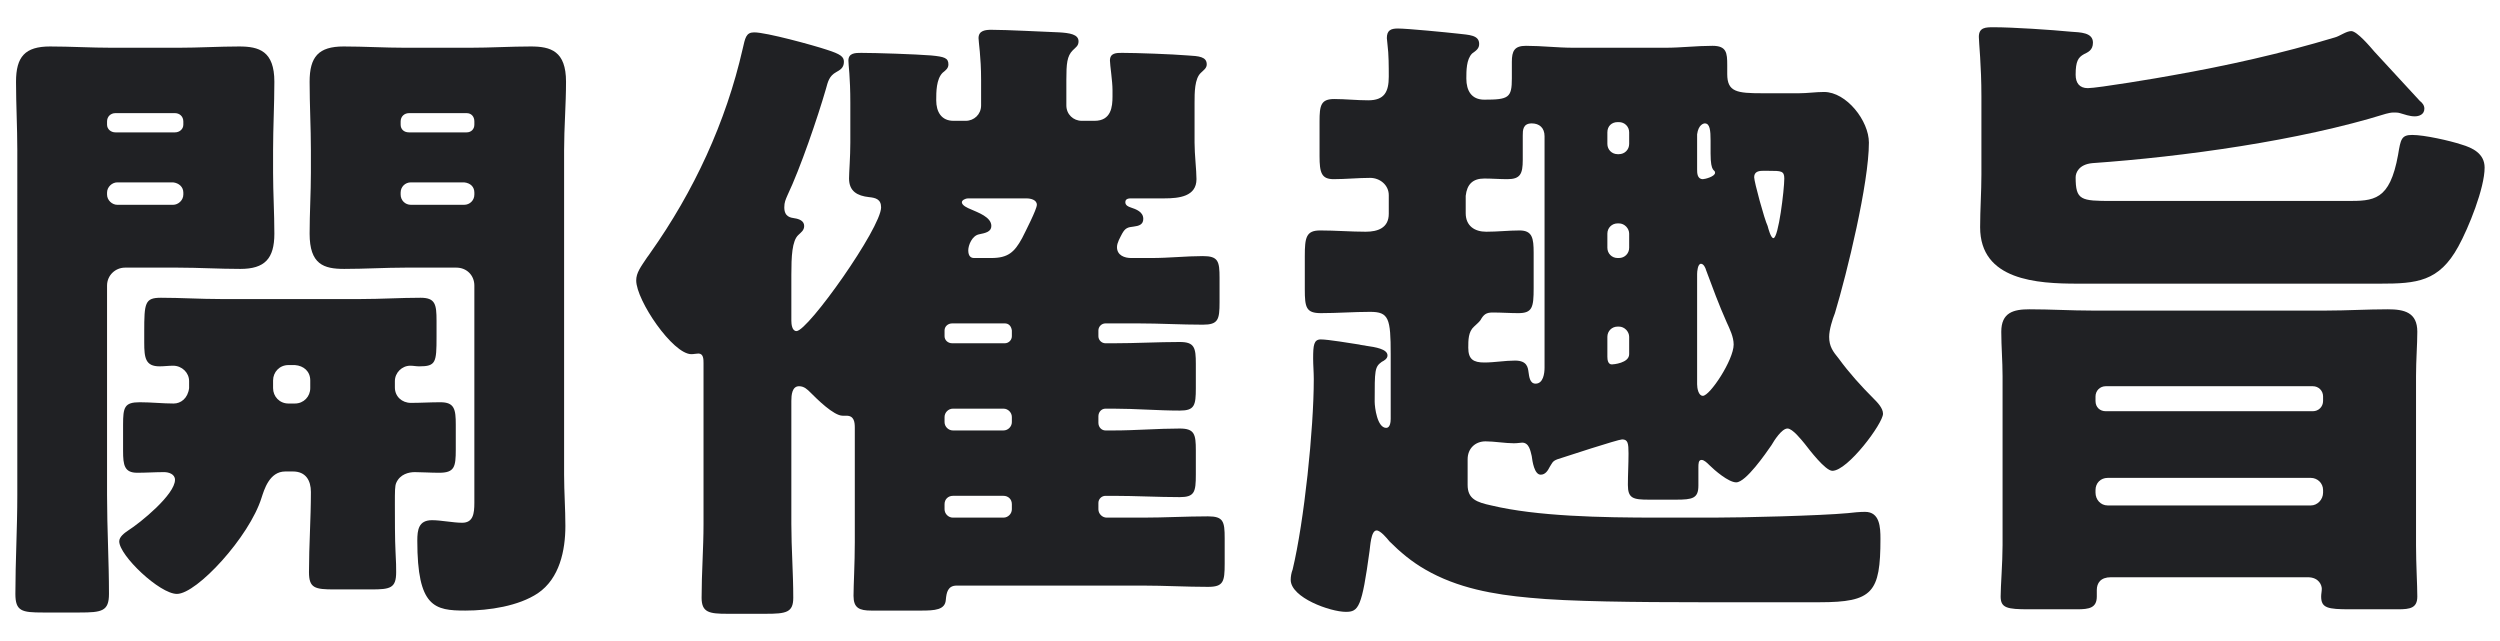
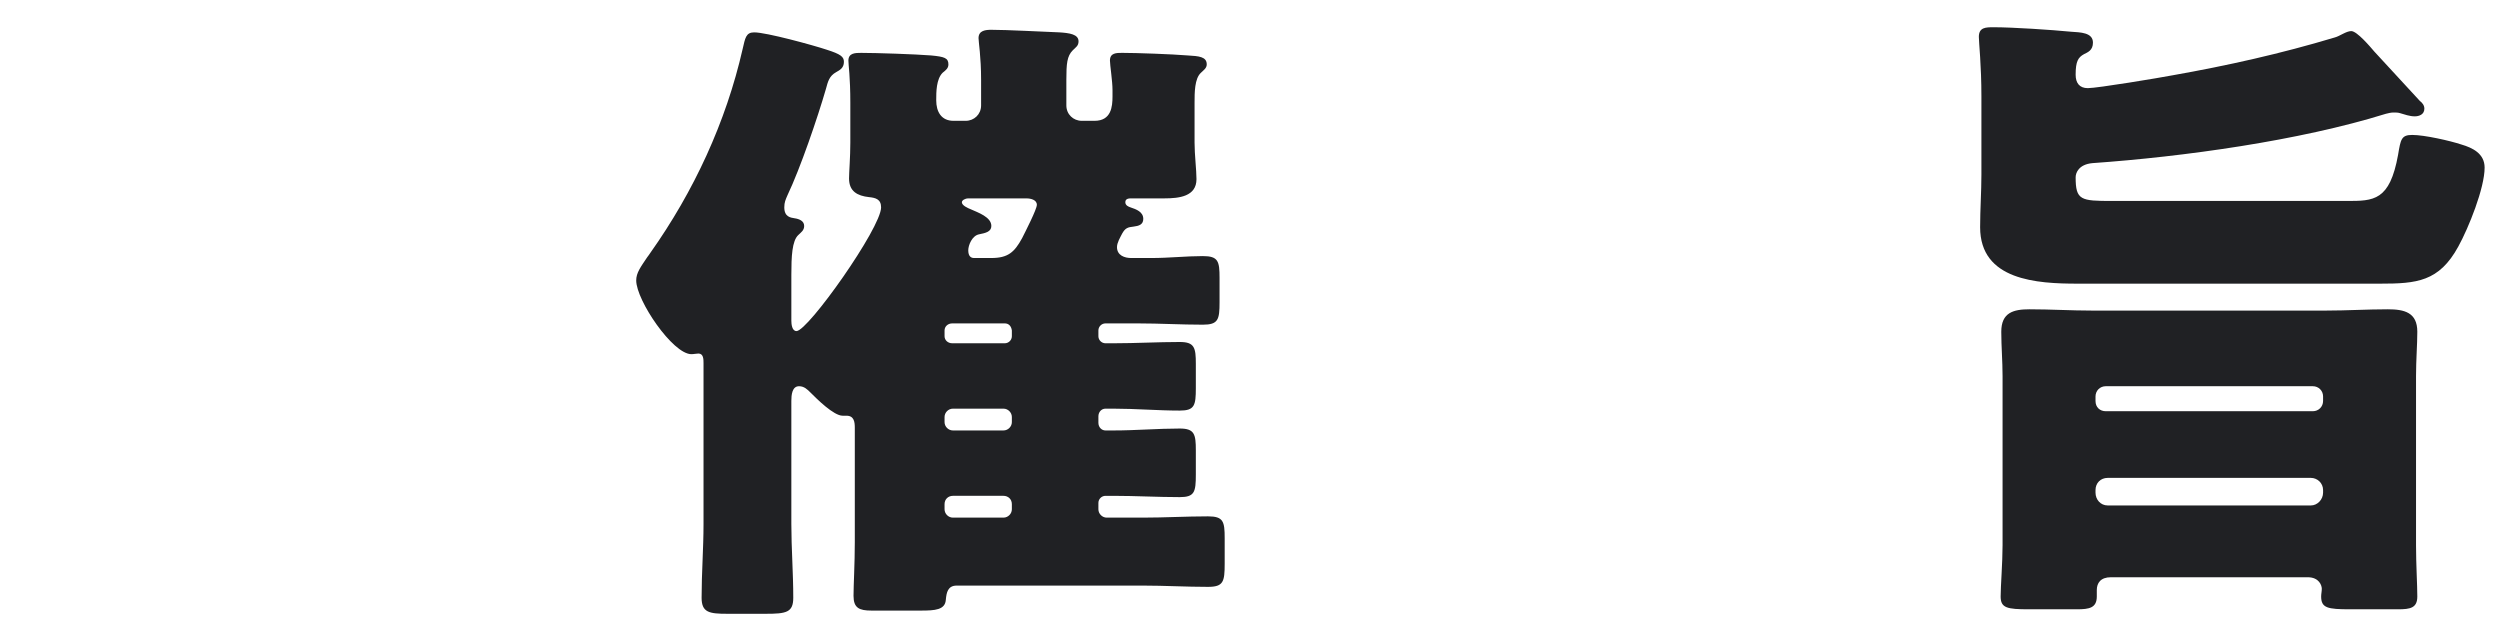
<svg xmlns="http://www.w3.org/2000/svg" width="78" height="20" data-name="レイヤー 1" viewBox="0 0 78 20">
  <defs>
    <style>
      .cls-1 {
        fill: #202124;
      }
    </style>
  </defs>
-   <path class="cls-1" d="M3.9,8.35c-.3,0-.56.24-.56.56v6.54c0,1.04.06,2.06.06,3.08,0,.54-.22.58-.92.58h-1.14c-.66,0-.86-.04-.86-.58,0-1.02.06-2.04.06-3.08V4.69c0-.72-.04-1.42-.04-2.14,0-.78.28-1.1,1.06-1.1.64,0,1.28.04,1.94.04h2.06c.64,0,1.28-.04,1.9-.04s1.1.14,1.1,1.1c0,.72-.04,1.42-.04,2.14v.7c0,.62.04,1.26.04,1.9,0,.78-.3,1.1-1.06,1.1-.66,0-1.3-.04-1.94-.04h-1.66ZM5.46,4.13c.14,0,.26-.1.26-.24v-.1c0-.16-.12-.26-.26-.26h-1.86c-.14,0-.26.1-.26.26v.1c0,.14.12.24.26.24h1.86ZM3.66,5.69c-.16,0-.32.14-.32.32v.06c0,.18.16.32.32.32h1.74c.16,0,.32-.14.32-.32v-.06c0-.18-.14-.3-.32-.32h-1.74ZM5.9,11.89c0-.26-.22-.48-.5-.48-.14,0-.28.02-.42.02-.44,0-.48-.26-.48-.74v-.34c0-.9.02-1.06.52-1.06.62,0,1.24.04,1.86.04h4.38c.62,0,1.24-.04,1.86-.04.46,0,.5.2.5.72v.5c0,.8-.02.92-.54.92-.1,0-.18-.02-.28-.02-.26,0-.48.22-.48.48v.2c0,.28.22.48.5.48.3,0,.6-.02.92-.02.44,0,.48.22.48.7v.78c0,.54-.04.72-.52.72-.28,0-.54-.02-.76-.02-.18,0-.46.06-.58.34-.04.1-.04.24-.04.68,0,.38,0,1.1.02,1.46.02.32.02.52.02.64,0,.5-.18.54-.78.54h-1.14c-.62,0-.8-.04-.8-.54,0-.84.06-1.66.06-2.5,0-.36-.16-.64-.56-.64h-.24c-.5,0-.66.58-.74.82-.38,1.22-2.02,3-2.64,3-.54,0-1.8-1.2-1.8-1.64,0-.14.16-.26.28-.34.38-.24,1.46-1.12,1.46-1.58,0-.18-.2-.24-.34-.24-.28,0-.56.02-.84.02-.4,0-.44-.24-.44-.68v-.82c0-.54.04-.7.52-.7.36,0,.72.04,1.06.04.22,0,.44-.16.48-.48v-.22ZM9,11.39c-.28,0-.48.22-.48.48v.24c0,.26.2.48.48.48h.2c.28,0,.48-.22.48-.48v-.24c0-.28-.2-.46-.48-.48h-.2ZM14.8,8.91c0-.32-.24-.56-.56-.56h-1.6c-.62,0-1.26.04-1.9.04s-1.08-.14-1.08-1.1c0-.64.04-1.28.04-1.9v-.7c0-.7-.04-1.42-.04-2.14,0-.78.28-1.1,1.06-1.1.64,0,1.28.04,1.92.04h2.02c.64,0,1.28-.04,1.9-.04s1.1.14,1.1,1.1c0,.72-.06,1.42-.06,2.14v10.12c0,.54.04,1.06.04,1.6,0,.76-.18,1.64-.86,2.1-.6.4-1.52.54-2.26.54-.96,0-1.5-.1-1.5-2.18,0-.34.04-.64.46-.64.28,0,.66.08.94.08.34,0,.38-.28.38-.62v-6.78ZM14.56,4.13c.14,0,.24-.1.24-.24v-.1c0-.16-.1-.26-.24-.26h-1.8c-.14,0-.26.1-.26.26v.1c0,.14.1.24.26.24h1.8ZM12.82,5.69c-.18,0-.32.14-.32.32v.06c0,.18.14.32.32.32h1.66c.18,0,.32-.14.32-.32v-.06c0-.18-.12-.3-.32-.32h-1.66Z" />
  <path class="cls-1" d="M34.85,7.71c0,.26.24.34.44.34h.64c.54,0,1.08-.06,1.6-.06.48,0,.52.16.52.68v.76c0,.54-.04.7-.52.7-.68,0-1.34-.04-2.02-.04h-1.02c-.12,0-.22.1-.22.22v.18c0,.12.1.22.22.22h.26c.68,0,1.38-.04,2.06-.04.46,0,.5.18.5.68v.76c0,.54-.04.7-.5.7-.68,0-1.38-.06-2.06-.06h-.26c-.12,0-.22.1-.22.24v.2c0,.14.1.24.22.24h.26c.68,0,1.38-.06,2.06-.06.46,0,.5.18.5.68v.76c0,.54-.04.7-.5.7-.68,0-1.38-.04-2.06-.04h-.26c-.12,0-.22.1-.22.22v.2c0,.14.12.26.26.26h1.12c.68,0,1.36-.04,2.04-.04.48,0,.52.16.52.68v.8c0,.56-.04.72-.52.72-.68,0-1.36-.04-2.04-.04h-5.8c-.28,0-.32.22-.34.44-.02.32-.34.34-.78.34h-1.54c-.38,0-.56-.08-.56-.46,0-.34.04-1,.04-1.68v-3.56c0-.18-.02-.38-.26-.38h-.12c-.28,0-.8-.52-1-.72-.1-.1-.2-.2-.36-.2-.22,0-.24.28-.24.46v3.84c0,.76.06,1.52.06,2.3,0,.46-.22.5-.86.5h-1.2c-.56,0-.8-.04-.8-.5,0-.78.06-1.54.06-2.3v-5.02c0-.12,0-.3-.16-.3-.06,0-.14.02-.22.02-.58,0-1.72-1.68-1.72-2.3,0-.24.14-.42.34-.72.04-.06.08-.1.1-.14,1.36-1.92,2.36-4.08,2.88-6.36.08-.34.1-.52.36-.52.38,0,1.84.4,2.26.54.44.14.54.22.54.38,0,.2-.14.26-.24.32-.22.12-.26.3-.32.52-.26.9-.8,2.48-1.2,3.32-.06.14-.1.22-.1.38,0,.3.2.32.32.34.14.02.3.08.3.24,0,.14-.1.2-.18.28-.2.18-.22.68-.22,1.24v1.44c0,.1.02.32.16.32.36,0,2.64-3.22,2.64-3.86,0-.26-.18-.3-.38-.32-.36-.04-.62-.18-.62-.58,0-.2.04-.66.04-1.12v-1.24c0-.82-.06-1.18-.06-1.32,0-.24.22-.24.4-.24.46,0,1.68.04,2.18.08.42.04.54.08.54.28,0,.12-.08.18-.18.26-.2.2-.2.6-.2.86,0,.36.16.64.54.64h.38c.26,0,.48-.2.48-.48v-.8c0-.72-.08-1.18-.08-1.3,0-.24.22-.26.4-.26.48,0,1.6.06,2.12.08.32.02.6.06.6.28,0,.14-.08.18-.18.28-.18.18-.2.42-.2.92v.8c0,.28.22.48.48.48h.4c.52,0,.56-.44.56-.76v-.2c0-.28-.08-.78-.08-.92,0-.24.2-.24.38-.24.44,0,1.56.04,2.04.08.36.02.6.04.6.28,0,.12-.1.18-.18.26-.2.18-.2.62-.2.94v1.24c0,.38.06.86.06,1.14,0,.54-.54.6-1,.6h-1.02c-.08,0-.2,0-.2.12,0,.1.1.14.16.16.18.06.4.14.4.36,0,.18-.14.22-.3.24-.18.02-.26.04-.36.22-.06.12-.16.28-.16.42ZM31.57,10.31c-.02-.14-.1-.22-.22-.22h-1.64c-.14,0-.24.1-.24.22v.18c0,.12.1.22.24.22h1.64c.12,0,.22-.1.22-.22v-.18ZM29.47,13.17c0,.14.12.26.26.26h1.58c.14,0,.26-.12.26-.26v-.16c0-.14-.12-.26-.26-.26h-1.58c-.14,0-.26.12-.26.26v.16ZM29.47,15.89c0,.14.12.26.26.26h1.58c.14,0,.26-.12.26-.26v-.16c0-.16-.12-.26-.26-.26h-1.58c-.14,0-.26.1-.26.26v.16ZM30.93,8.05c.52,0,.72-.18.96-.62.1-.2.46-.9.46-1.04,0-.16-.2-.2-.32-.2h-1.82c-.1,0-.2.06-.2.12,0,.1.18.18.28.22.22.1.64.24.64.52,0,.18-.18.22-.38.26-.22.04-.34.34-.34.5,0,.18.08.24.18.24h.54Z" />
-   <path class="cls-1" d="M48.35,14.57c-.06.12-.14.24-.28.24-.2,0-.26-.42-.28-.58-.04-.16-.08-.42-.3-.42-.04,0-.14.02-.26.02-.26,0-.62-.06-.88-.06-.32,0-.56.22-.56.56v.8c0,.44.28.54.74.64,1.42.34,3.42.38,5.2.38h1.72c.94,0,3.34-.06,4.2-.14.16-.02.38-.04.54-.04.46,0,.48.48.48.84,0,1.68-.24,1.98-1.9,1.98h-3.7c-1.98,0-4.14-.02-5.34-.14-1.12-.1-2.26-.3-3.26-.88-.42-.24-.78-.54-1.12-.88-.08-.1-.28-.34-.4-.34-.18,0-.2.52-.22.64-.24,1.76-.34,1.9-.74,1.9-.48,0-1.72-.44-1.72-1,0-.1.02-.22.06-.32.36-1.5.66-4.38.66-5.94,0-.22-.02-.44-.02-.64,0-.42.02-.6.24-.6s.94.12,1.2.16c.06.02.14.02.22.04.28.04.66.1.66.3,0,.1-.1.16-.18.2-.22.16-.22.26-.22,1.24,0,.18.08.82.36.82.12,0,.14-.18.14-.28v-2.02c0-1.12-.06-1.32-.64-1.32-.52,0-1.02.04-1.54.04-.46,0-.5-.18-.5-.74v-1.04c0-.58.04-.8.48-.8.48,0,.96.04,1.42.04.38,0,.72-.12.72-.56v-.58c0-.32-.28-.54-.58-.54-.38,0-.76.04-1.14.04s-.44-.2-.44-.72v-1.08c0-.5.04-.7.46-.7.34,0,.7.04,1.06.04.5,0,.64-.26.64-.74,0-.3,0-.7-.04-1,0-.06-.02-.14-.02-.2,0-.24.12-.3.34-.3.3,0,1.52.12,1.88.16.34.04.66.04.66.32,0,.14-.08.2-.22.3-.18.18-.18.54-.18.78,0,.38.16.66.56.66.76,0,.86-.06.86-.66v-.52c0-.34.08-.5.44-.5.5,0,.98.06,1.48.06h2.88c.48,0,.96-.06,1.46-.06.44,0,.46.22.46.6v.28c0,.56.3.6,1.1.6h1.14c.26,0,.52-.04.78-.04.7,0,1.4.9,1.4,1.58,0,1.26-.68,4.06-1.06,5.32-.08.2-.18.52-.18.74,0,.3.12.46.3.68.32.44.7.86,1.08,1.24.12.12.3.3.3.48,0,.3-1.1,1.78-1.58,1.78-.22,0-.72-.66-.86-.84-.1-.12-.38-.48-.54-.48-.18,0-.42.38-.5.52-.18.26-.8,1.16-1.1,1.16-.24,0-.68-.38-.84-.54-.06-.06-.16-.16-.24-.16-.1,0-.1.12-.1.24v.56c0,.4-.18.44-.7.44h-.84c-.5,0-.66-.04-.66-.46,0-.32.02-.64.02-.98,0-.32-.02-.44-.2-.44-.12,0-1.78.54-2.02.62-.16.06-.16.12-.24.24ZM45.73,6.65c0,.4.28.58.64.58s.7-.04,1.04-.04c.4,0,.44.24.44.7v1.1c0,.6-.04.78-.48.78-.26,0-.52-.02-.8-.02-.2,0-.28.06-.38.24-.08.1-.1.1-.2.2-.18.16-.18.42-.18.66,0,.36.16.46.5.46.32,0,.64-.06.96-.06.38,0,.4.22.42.36.02.14.04.36.22.36.24,0,.28-.32.28-.5v-7.22c0-.26-.16-.4-.4-.4-.28,0-.28.22-.28.38v.76c0,.44-.08.6-.48.6-.24,0-.48-.02-.72-.02-.36,0-.54.18-.58.54v.54ZM50.15,4.49c0,.18.14.32.32.32h.04c.18,0,.32-.14.32-.32v-.36c0-.18-.14-.32-.32-.32h-.04c-.18,0-.32.12-.32.32v.36ZM50.15,7.73c0,.18.14.32.32.32h.04c.18,0,.32-.14.32-.32v-.44c0-.16-.14-.32-.32-.32h-.04c-.18,0-.32.14-.32.32v.44ZM50.15,11.13c0,.1.02.24.14.24.04,0,.54-.04.54-.32v-.54c0-.16-.14-.32-.32-.32h-.04c-.18,0-.32.14-.32.32v.62ZM52.95,5.29c0,.1,0,.3.18.3.06,0,.38-.08.38-.2s-.14.02-.14-.6v-.4c0-.32-.02-.54-.18-.54-.04,0-.2.04-.24.34v1.1ZM52.95,11.99c0,.12.04.36.18.36.22,0,.96-1.12.96-1.6,0-.24-.12-.48-.22-.7-.24-.54-.44-1.08-.64-1.62-.02-.08-.08-.2-.16-.2-.1,0-.12.24-.12.32v3.44ZM54.99,5.33c-.14,0-.26.04-.26.2,0,.14.32,1.32.42,1.52.02.08.1.38.18.38.16,0,.34-1.52.34-1.86,0-.24-.1-.24-.48-.24h-.2Z" />
  <path class="cls-1" d="M65.28,5.09c-.42.04-.52.3-.52.44,0,.72.16.74,1.14.74h7.32c.84,0,1.34,0,1.6-1.44.08-.48.1-.62.44-.62.38,0,1.18.18,1.54.3.34.1.72.28.72.72,0,.64-.5,1.88-.82,2.46-.6,1.1-1.3,1.16-2.44,1.16h-9.44c-1.26,0-3.04-.1-3.04-1.76,0-.56.04-1.1.04-1.64v-2.44c0-.98-.08-1.68-.08-1.86,0-.3.22-.3.46-.3.6,0,1.8.08,2.42.14.28.02.68.02.68.34,0,.24-.16.3-.28.36-.18.1-.26.22-.26.64,0,.26.12.42.38.42.3,0,2.22-.32,2.64-.4,1.7-.3,3.4-.68,5.06-1.18.16-.04.36-.2.52-.2.18,0,.6.5.72.64l1.42,1.54c.08.06.14.14.14.24,0,.18-.16.24-.3.24-.16,0-.32-.06-.46-.1-.06-.02-.14-.02-.2-.02-.08,0-.16.02-.24.04-2.7.84-6.32,1.34-9.16,1.54ZM62.48,11.73c0-.46-.04-.92-.04-1.38,0-.6.38-.7.88-.7.66,0,1.3.04,1.94.04h7.32c.64,0,1.28-.04,1.92-.04.52,0,.92.1.92.7,0,.4-.04.88-.04,1.38v5.28c0,.6.04,1.24.04,1.6s-.22.4-.6.4h-1.5c-.7,0-.9-.04-.9-.4,0-.08.02-.16.02-.24,0-.1-.08-.36-.44-.36h-6.14c-.32,0-.44.18-.44.4v.2c0,.36-.24.4-.62.4h-1.5c-.68,0-.88-.04-.88-.4,0-.32.06-1.06.06-1.6v-5.28ZM65.38,12.51c0,.2.14.32.32.32h6.46c.18,0,.32-.14.32-.32v-.14c0-.18-.14-.32-.32-.32h-6.46c-.18,0-.32.14-.32.32v.14ZM65.38,15.37c0,.22.16.4.38.4h6.34c.2,0,.38-.18.38-.4v-.08c0-.22-.18-.38-.38-.38h-6.34c-.22,0-.38.16-.38.38v.08Z" />
</svg>